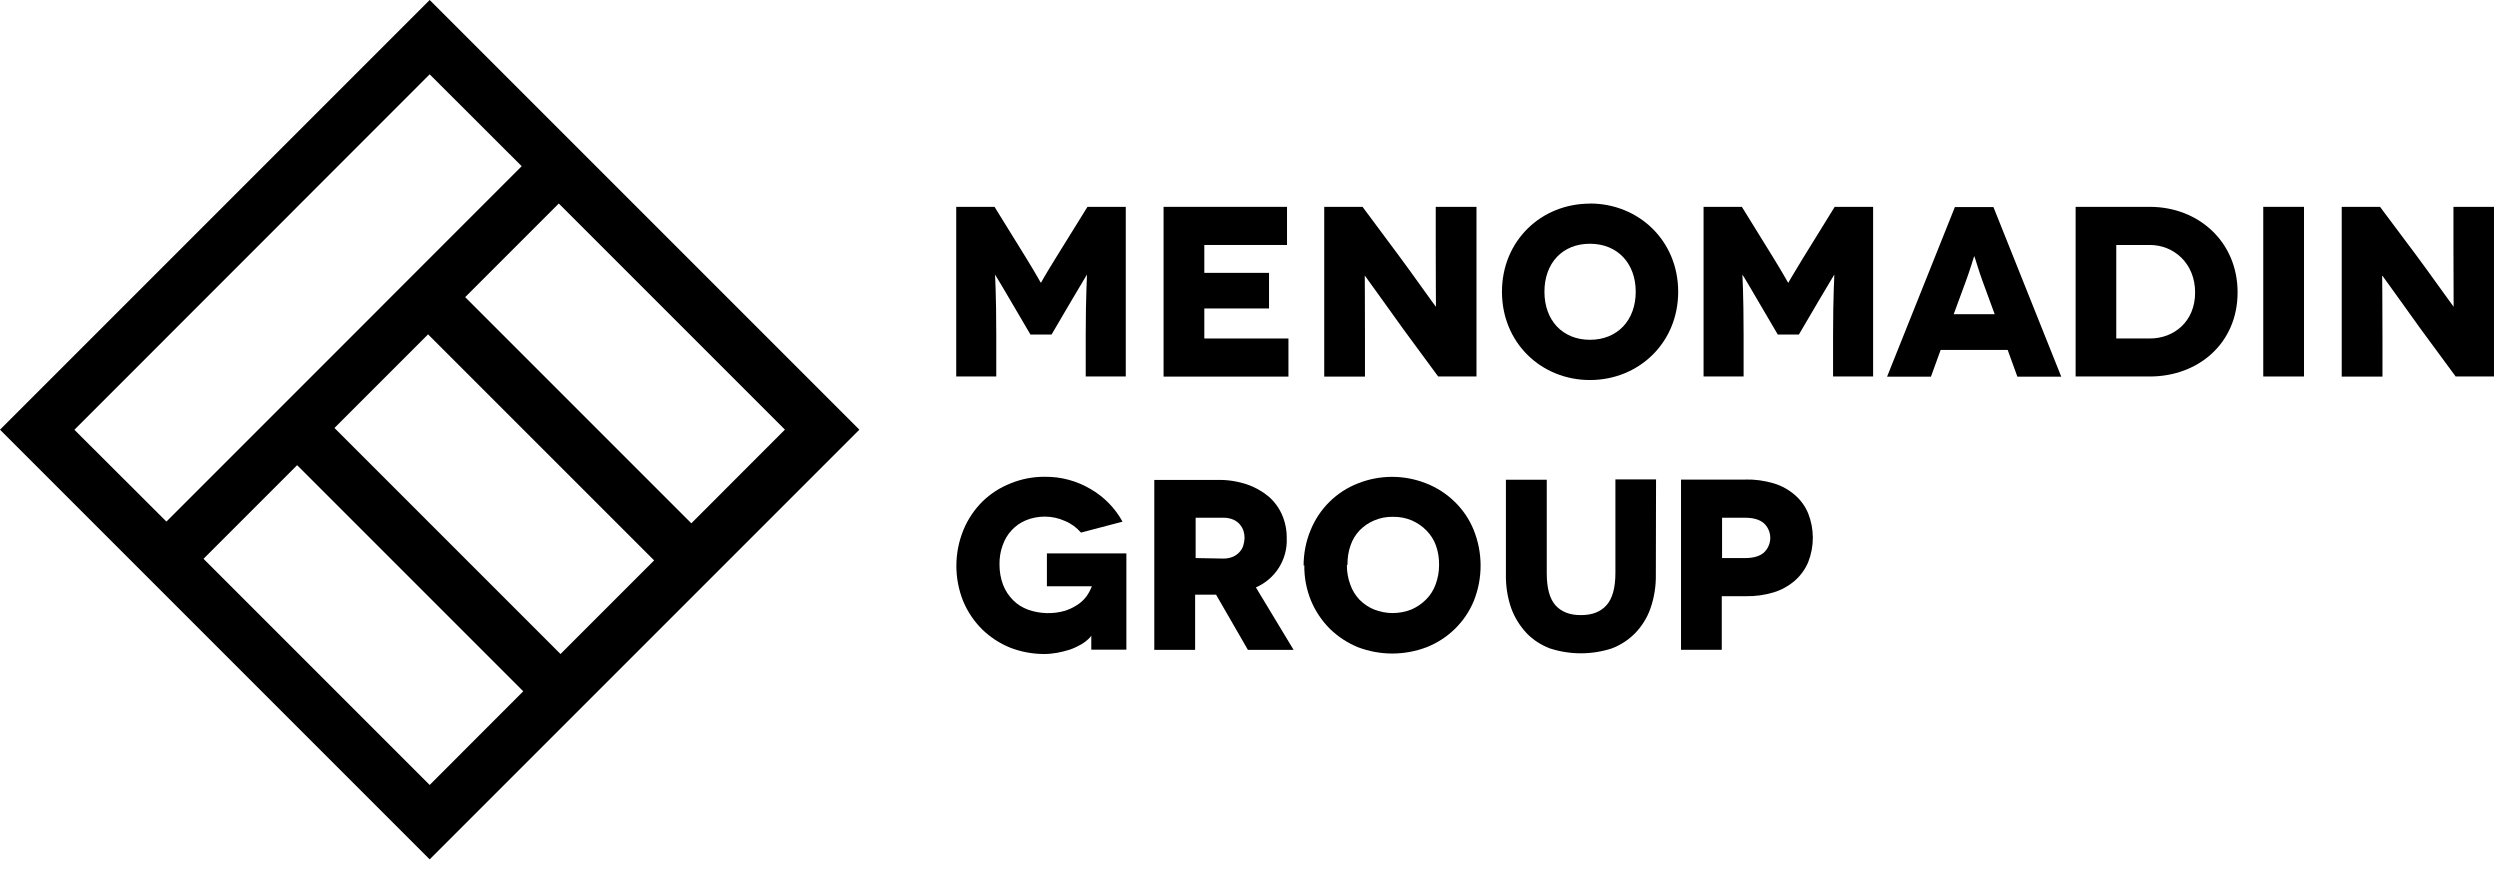
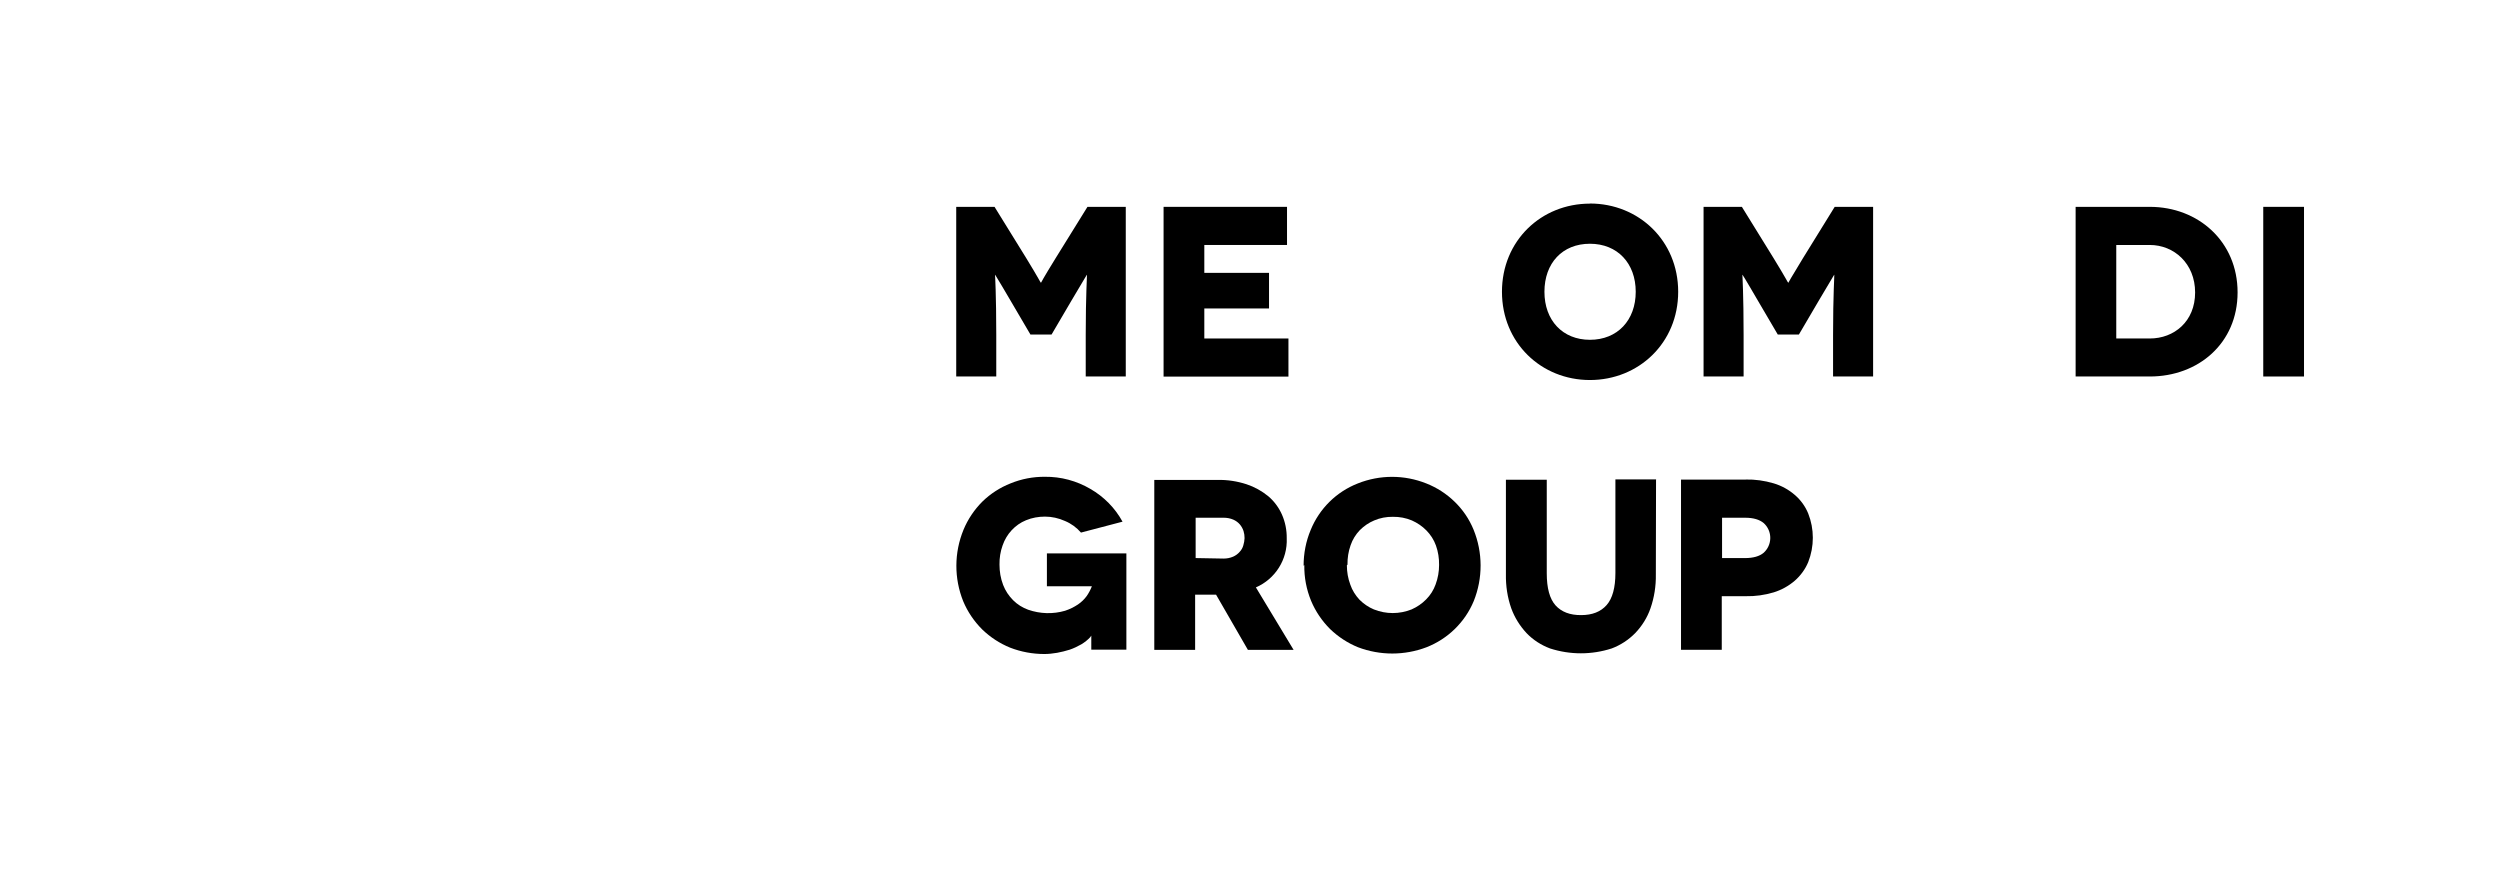
<svg xmlns="http://www.w3.org/2000/svg" width="172" height="60" viewBox="0 0 172 60" fill="none">
  <path d="M77.453 14.231V25.903H74.698V23.051C74.698 20.29 74.796 18.913 74.782 18.913H74.768C74.768 18.913 73.815 20.512 73.718 20.679L72.347 23.016H70.894L69.523 20.679C69.426 20.512 68.487 18.913 68.473 18.913H68.459C68.459 18.913 68.543 20.283 68.543 23.051V25.903H65.788V14.231H68.424L70.609 17.765C71.457 19.149 71.589 19.448 71.61 19.448H71.624C71.624 19.448 71.77 19.149 72.626 17.765L74.817 14.231H77.446H77.453Z" fill="black" />
  <path d="M88.645 23.288V25.91H80.054V14.231H88.547V16.854H82.857V18.773H87.309V21.222H82.857V23.288H88.645Z" fill="black" />
-   <path d="M101.582 14.231V25.903H98.946L96.56 22.662C95.496 21.187 93.924 18.975 93.91 18.975H93.896C93.896 18.975 93.91 20.777 93.91 23.329V25.91H91.107V14.231H93.743L96.226 17.57C96.978 18.572 98.758 21.09 98.779 21.09H98.793C98.793 21.09 98.779 19.024 98.779 16.902V14.231H101.582Z" fill="black" />
  <path d="M109.387 14.002C112.74 14.002 115.459 16.555 115.459 20.074C115.459 23.594 112.74 26.146 109.387 26.146C106.034 26.146 103.335 23.587 103.335 20.074C103.335 16.561 106.034 14.009 109.387 14.009M109.387 23.378C111.286 23.378 112.538 22.029 112.538 20.074C112.538 18.119 111.286 16.77 109.387 16.77C107.488 16.77 106.257 18.106 106.257 20.074C106.257 22.043 107.509 23.378 109.387 23.378Z" fill="black" />
  <path d="M128.87 14.231V25.903H126.115V23.051C126.115 20.29 126.213 18.913 126.199 18.913H126.185C126.185 18.913 125.232 20.512 125.135 20.679L123.764 23.016H122.311L120.94 20.679C120.843 20.512 119.911 18.913 119.89 18.913H119.876C119.876 18.913 119.96 20.283 119.96 23.051V25.903H117.205V14.231H119.841L122.025 17.765C122.874 19.149 123.006 19.448 123.027 19.448H123.041C123.041 19.448 123.194 19.149 124.043 17.765L126.227 14.231H128.863H128.87Z" fill="black" />
-   <path d="M138.135 24.074H133.517L132.849 25.917H129.83L134.497 14.245H137.148L141.815 25.917H138.796L138.128 24.074H138.135ZM137.238 21.625L136.403 19.351C136.153 18.683 135.854 17.633 135.833 17.633H135.819C135.819 17.633 135.499 18.683 135.249 19.351L134.414 21.619H137.231L137.238 21.625Z" fill="black" />
  <path d="M147.908 14.231C151.24 14.231 153.946 16.617 153.946 20.116C153.946 23.615 151.247 25.903 147.908 25.903H142.803V14.231H147.908ZM147.908 23.288C149.578 23.288 151.024 22.119 151.024 20.123C151.024 18.127 149.571 16.854 147.908 16.854H145.599V23.288H147.908Z" fill="black" />
  <path d="M158.516 14.231H155.712V25.903H158.516V14.231Z" fill="black" />
-   <path d="M171.586 14.231V25.903H168.95L166.564 22.662C165.499 21.187 163.927 18.975 163.914 18.975H163.893C163.893 18.975 163.914 20.777 163.914 23.329V25.91H161.11V14.231H163.747L166.244 17.57C166.995 18.572 168.783 21.09 168.797 21.09H168.81C168.81 21.09 168.797 19.024 168.797 16.902V14.231H171.586Z" fill="black" />
-   <path d="M75.067 43.744L75.018 43.828C74.838 44.022 74.629 44.189 74.399 44.328C74.142 44.475 73.878 44.6 73.599 44.697C73.314 44.788 73.022 44.857 72.73 44.913C72.438 44.962 72.146 44.996 71.853 44.996C71.047 44.996 70.247 44.85 69.495 44.558C68.779 44.266 68.132 43.842 67.576 43.306C67.019 42.749 66.574 42.096 66.268 41.365C65.635 39.786 65.642 38.026 66.289 36.448C66.588 35.724 67.033 35.063 67.59 34.507C68.146 33.964 68.807 33.54 69.53 33.255C70.281 32.949 71.081 32.796 71.888 32.803C72.987 32.789 74.072 33.081 75.018 33.637C75.95 34.173 76.716 34.952 77.23 35.891L74.371 36.642C74.072 36.294 73.69 36.016 73.266 35.842C72.834 35.648 72.368 35.543 71.895 35.543C71.45 35.543 71.005 35.62 70.588 35.794C70.212 35.947 69.878 36.183 69.6 36.482C69.322 36.781 69.113 37.136 68.981 37.519C68.828 37.943 68.758 38.388 68.765 38.84C68.765 39.32 68.842 39.793 69.016 40.245C69.168 40.642 69.405 40.997 69.704 41.296C69.996 41.588 70.351 41.81 70.74 41.95C71.561 42.235 72.445 42.263 73.279 42.019C73.592 41.915 73.891 41.769 74.163 41.588C74.399 41.428 74.601 41.233 74.768 41.004C74.907 40.802 75.025 40.579 75.116 40.35V40.336H72.027V38.075H77.495V44.697H75.081V43.744H75.067Z" fill="black" />
+   <path d="M75.067 43.744L75.018 43.828C74.838 44.022 74.629 44.189 74.399 44.328C74.142 44.475 73.878 44.6 73.599 44.697C73.314 44.788 73.022 44.857 72.73 44.913C72.438 44.962 72.146 44.996 71.853 44.996C71.047 44.996 70.247 44.85 69.495 44.558C68.779 44.266 68.132 43.842 67.576 43.306C67.019 42.749 66.574 42.096 66.268 41.365C65.635 39.786 65.642 38.026 66.289 36.448C66.588 35.724 67.033 35.063 67.59 34.507C68.146 33.964 68.807 33.54 69.53 33.255C70.281 32.949 71.081 32.796 71.888 32.803C72.987 32.789 74.072 33.081 75.018 33.637C75.95 34.173 76.716 34.952 77.23 35.891L74.371 36.642C74.072 36.294 73.69 36.016 73.266 35.842C72.834 35.648 72.368 35.543 71.895 35.543C71.45 35.543 71.005 35.62 70.588 35.794C70.212 35.947 69.878 36.183 69.6 36.482C69.322 36.781 69.113 37.136 68.981 37.519C68.828 37.943 68.758 38.388 68.765 38.84C68.765 39.32 68.842 39.793 69.016 40.245C69.168 40.642 69.405 40.997 69.704 41.296C69.996 41.588 70.351 41.81 70.74 41.95C71.561 42.235 72.445 42.263 73.279 42.019C73.592 41.915 73.891 41.769 74.163 41.588C74.399 41.428 74.601 41.233 74.768 41.004C74.907 40.802 75.025 40.579 75.116 40.35V40.336H72.027V38.075H77.495V44.697H75.081V43.744H75.067" fill="black" />
  <path d="M85.856 44.711L83.665 40.913H82.225V44.711H79.415V33.019H83.776C84.451 33.005 85.125 33.109 85.765 33.318C86.308 33.498 86.809 33.777 87.254 34.138C87.657 34.479 87.977 34.91 88.193 35.391C88.422 35.905 88.534 36.469 88.527 37.032C88.589 38.493 87.741 39.835 86.405 40.413L89 44.711H85.856ZM82.266 38.395L84.186 38.43C84.409 38.43 84.631 38.388 84.84 38.298C85.014 38.221 85.167 38.11 85.292 37.964C85.41 37.839 85.501 37.679 85.543 37.512C85.591 37.352 85.619 37.192 85.626 37.025C85.626 36.858 85.605 36.698 85.556 36.538C85.501 36.371 85.417 36.218 85.306 36.086C85.181 35.94 85.028 35.829 84.854 35.752C84.645 35.662 84.423 35.62 84.2 35.62H82.26V38.395H82.266Z" fill="black" />
  <path d="M89.688 38.917C89.688 38.075 89.848 37.24 90.175 36.461C90.773 34.993 91.942 33.839 93.416 33.261C94.933 32.656 96.616 32.656 98.132 33.261C98.856 33.547 99.516 33.971 100.073 34.514C100.636 35.056 101.082 35.71 101.381 36.44C102.021 38.012 102.028 39.772 101.395 41.351C101.096 42.075 100.65 42.728 100.087 43.278C99.53 43.82 98.87 44.245 98.146 44.53C96.63 45.107 94.947 45.107 93.43 44.53C92.714 44.238 92.067 43.813 91.51 43.278C90.954 42.721 90.509 42.068 90.203 41.337C89.883 40.558 89.723 39.723 89.737 38.882L89.688 38.923V38.917ZM92.665 38.889C92.665 39.348 92.742 39.8 92.902 40.224C93.034 40.614 93.256 40.962 93.534 41.261C93.82 41.546 94.154 41.775 94.522 41.928C95.357 42.262 96.282 42.262 97.117 41.928C97.492 41.761 97.833 41.532 98.118 41.24C98.411 40.948 98.633 40.593 98.772 40.203C98.932 39.772 99.009 39.32 99.009 38.868C99.016 38.416 98.946 37.957 98.793 37.532C98.654 37.143 98.431 36.795 98.139 36.496C97.854 36.204 97.513 35.974 97.138 35.807C96.727 35.633 96.282 35.55 95.83 35.557C95.385 35.55 94.947 35.633 94.543 35.807C94.174 35.96 93.841 36.19 93.555 36.475C93.27 36.774 93.055 37.122 92.922 37.511C92.769 37.943 92.7 38.395 92.707 38.847L92.679 38.882L92.665 38.889Z" fill="black" />
  <path d="M113.936 32.991L113.922 39.529C113.936 40.322 113.811 41.108 113.553 41.853C113.331 42.493 112.969 43.07 112.503 43.557C112.044 44.023 111.494 44.385 110.882 44.614C109.505 45.059 108.024 45.059 106.646 44.614C106.034 44.385 105.478 44.03 105.026 43.557C104.566 43.063 104.205 42.486 103.975 41.853C103.711 41.102 103.593 40.309 103.607 39.509V33.005H106.417V39.439C106.417 40.462 106.618 41.199 107.022 41.651C107.425 42.096 108.01 42.326 108.782 42.319C109.547 42.319 110.131 42.089 110.535 41.63C110.938 41.171 111.14 40.434 111.14 39.418V32.984H113.957L113.936 32.991Z" fill="black" />
  <path d="M120.106 32.991H120.092C120.746 32.977 121.4 33.067 122.033 33.255C122.568 33.415 123.062 33.687 123.487 34.055C123.89 34.403 124.203 34.834 124.405 35.328C124.829 36.399 124.829 37.596 124.405 38.674C124.203 39.161 123.883 39.599 123.487 39.947C123.062 40.315 122.568 40.587 122.033 40.754C121.407 40.941 120.76 41.032 120.113 41.018H118.457V44.705H115.654V32.998H120.12L120.106 32.991ZM120.071 38.396H120.057C120.628 38.396 121.059 38.27 121.344 38.027C121.908 37.512 121.949 36.643 121.435 36.079C121.407 36.044 121.372 36.017 121.344 35.989C121.052 35.745 120.628 35.62 120.071 35.62H118.478V38.396H120.071Z" fill="black" />
-   <path d="M29.562 0L0 29.562L29.562 59.124L59.124 29.562L29.562 0ZM29.562 5.113L35.892 11.435L11.449 35.885L5.119 29.569L29.562 5.113ZM54.005 29.555L47.564 36.003L32.004 20.443L38.445 14.002L53.998 29.555H54.005ZM45.004 38.556L38.563 44.997L23.01 29.444L29.451 23.003L45.004 38.556ZM36.003 47.557L29.562 54.005L14.002 38.445L20.443 32.004L35.996 47.557H36.003Z" fill="black" />
</svg>